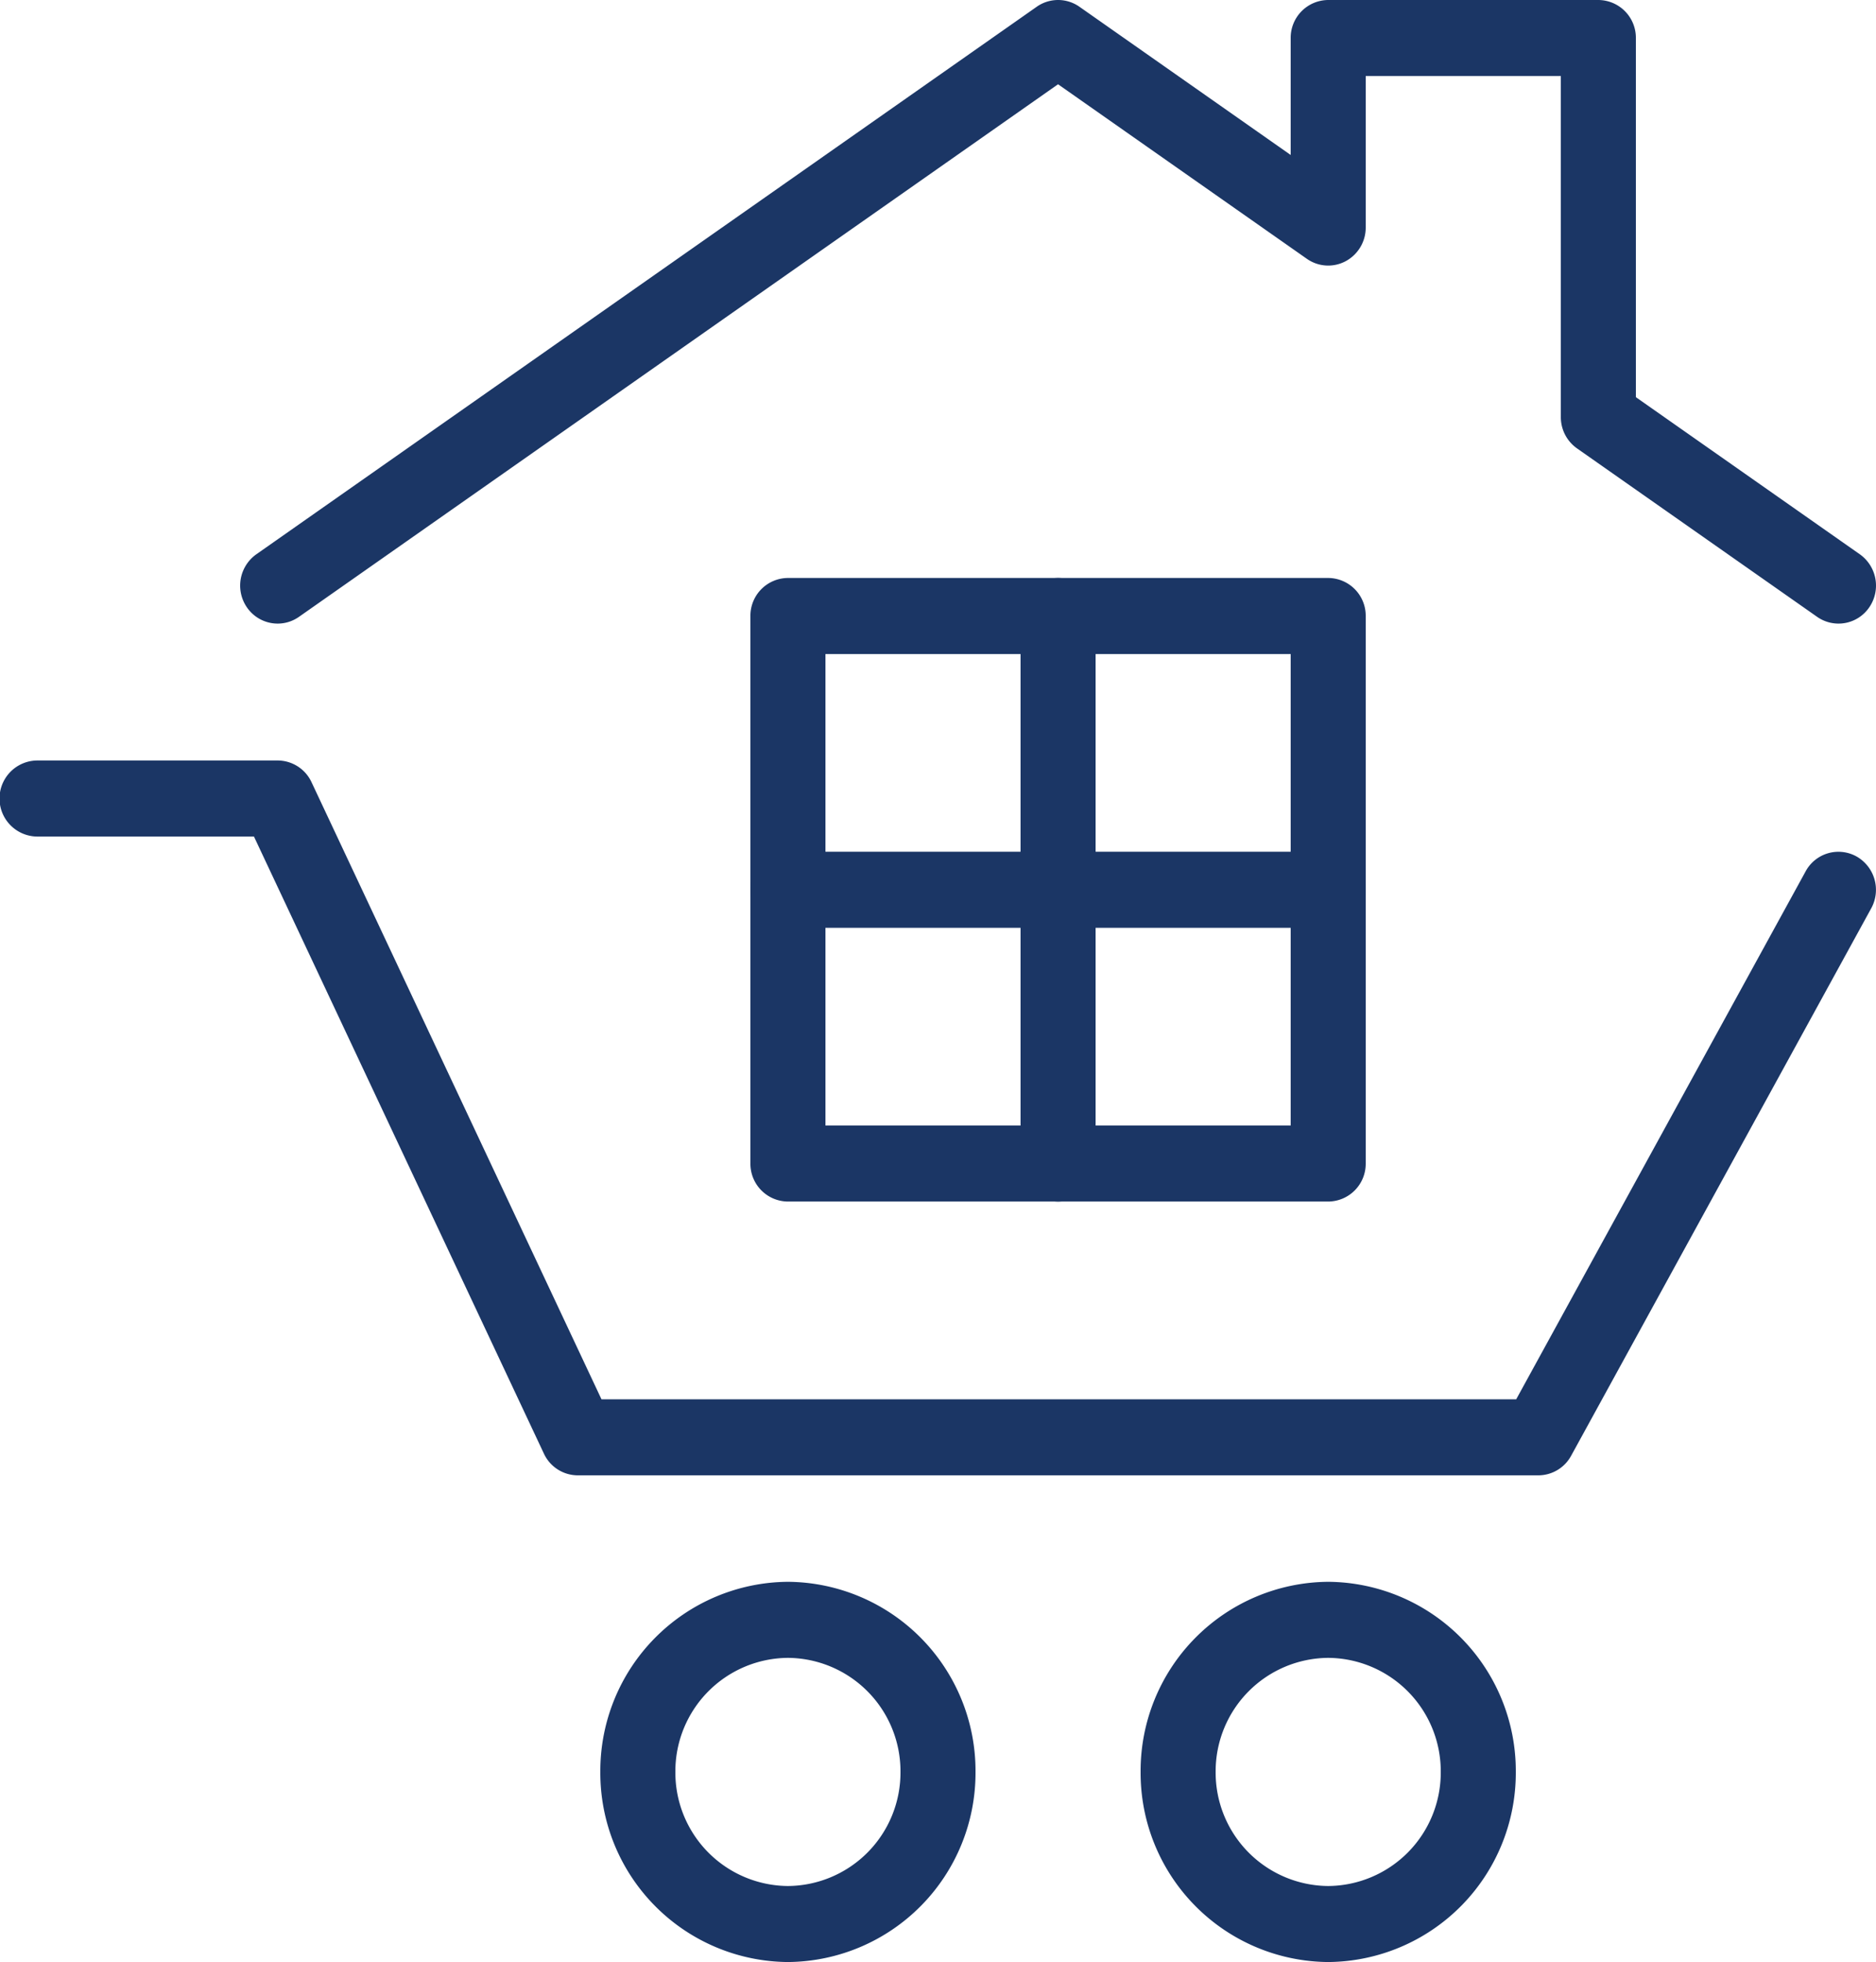
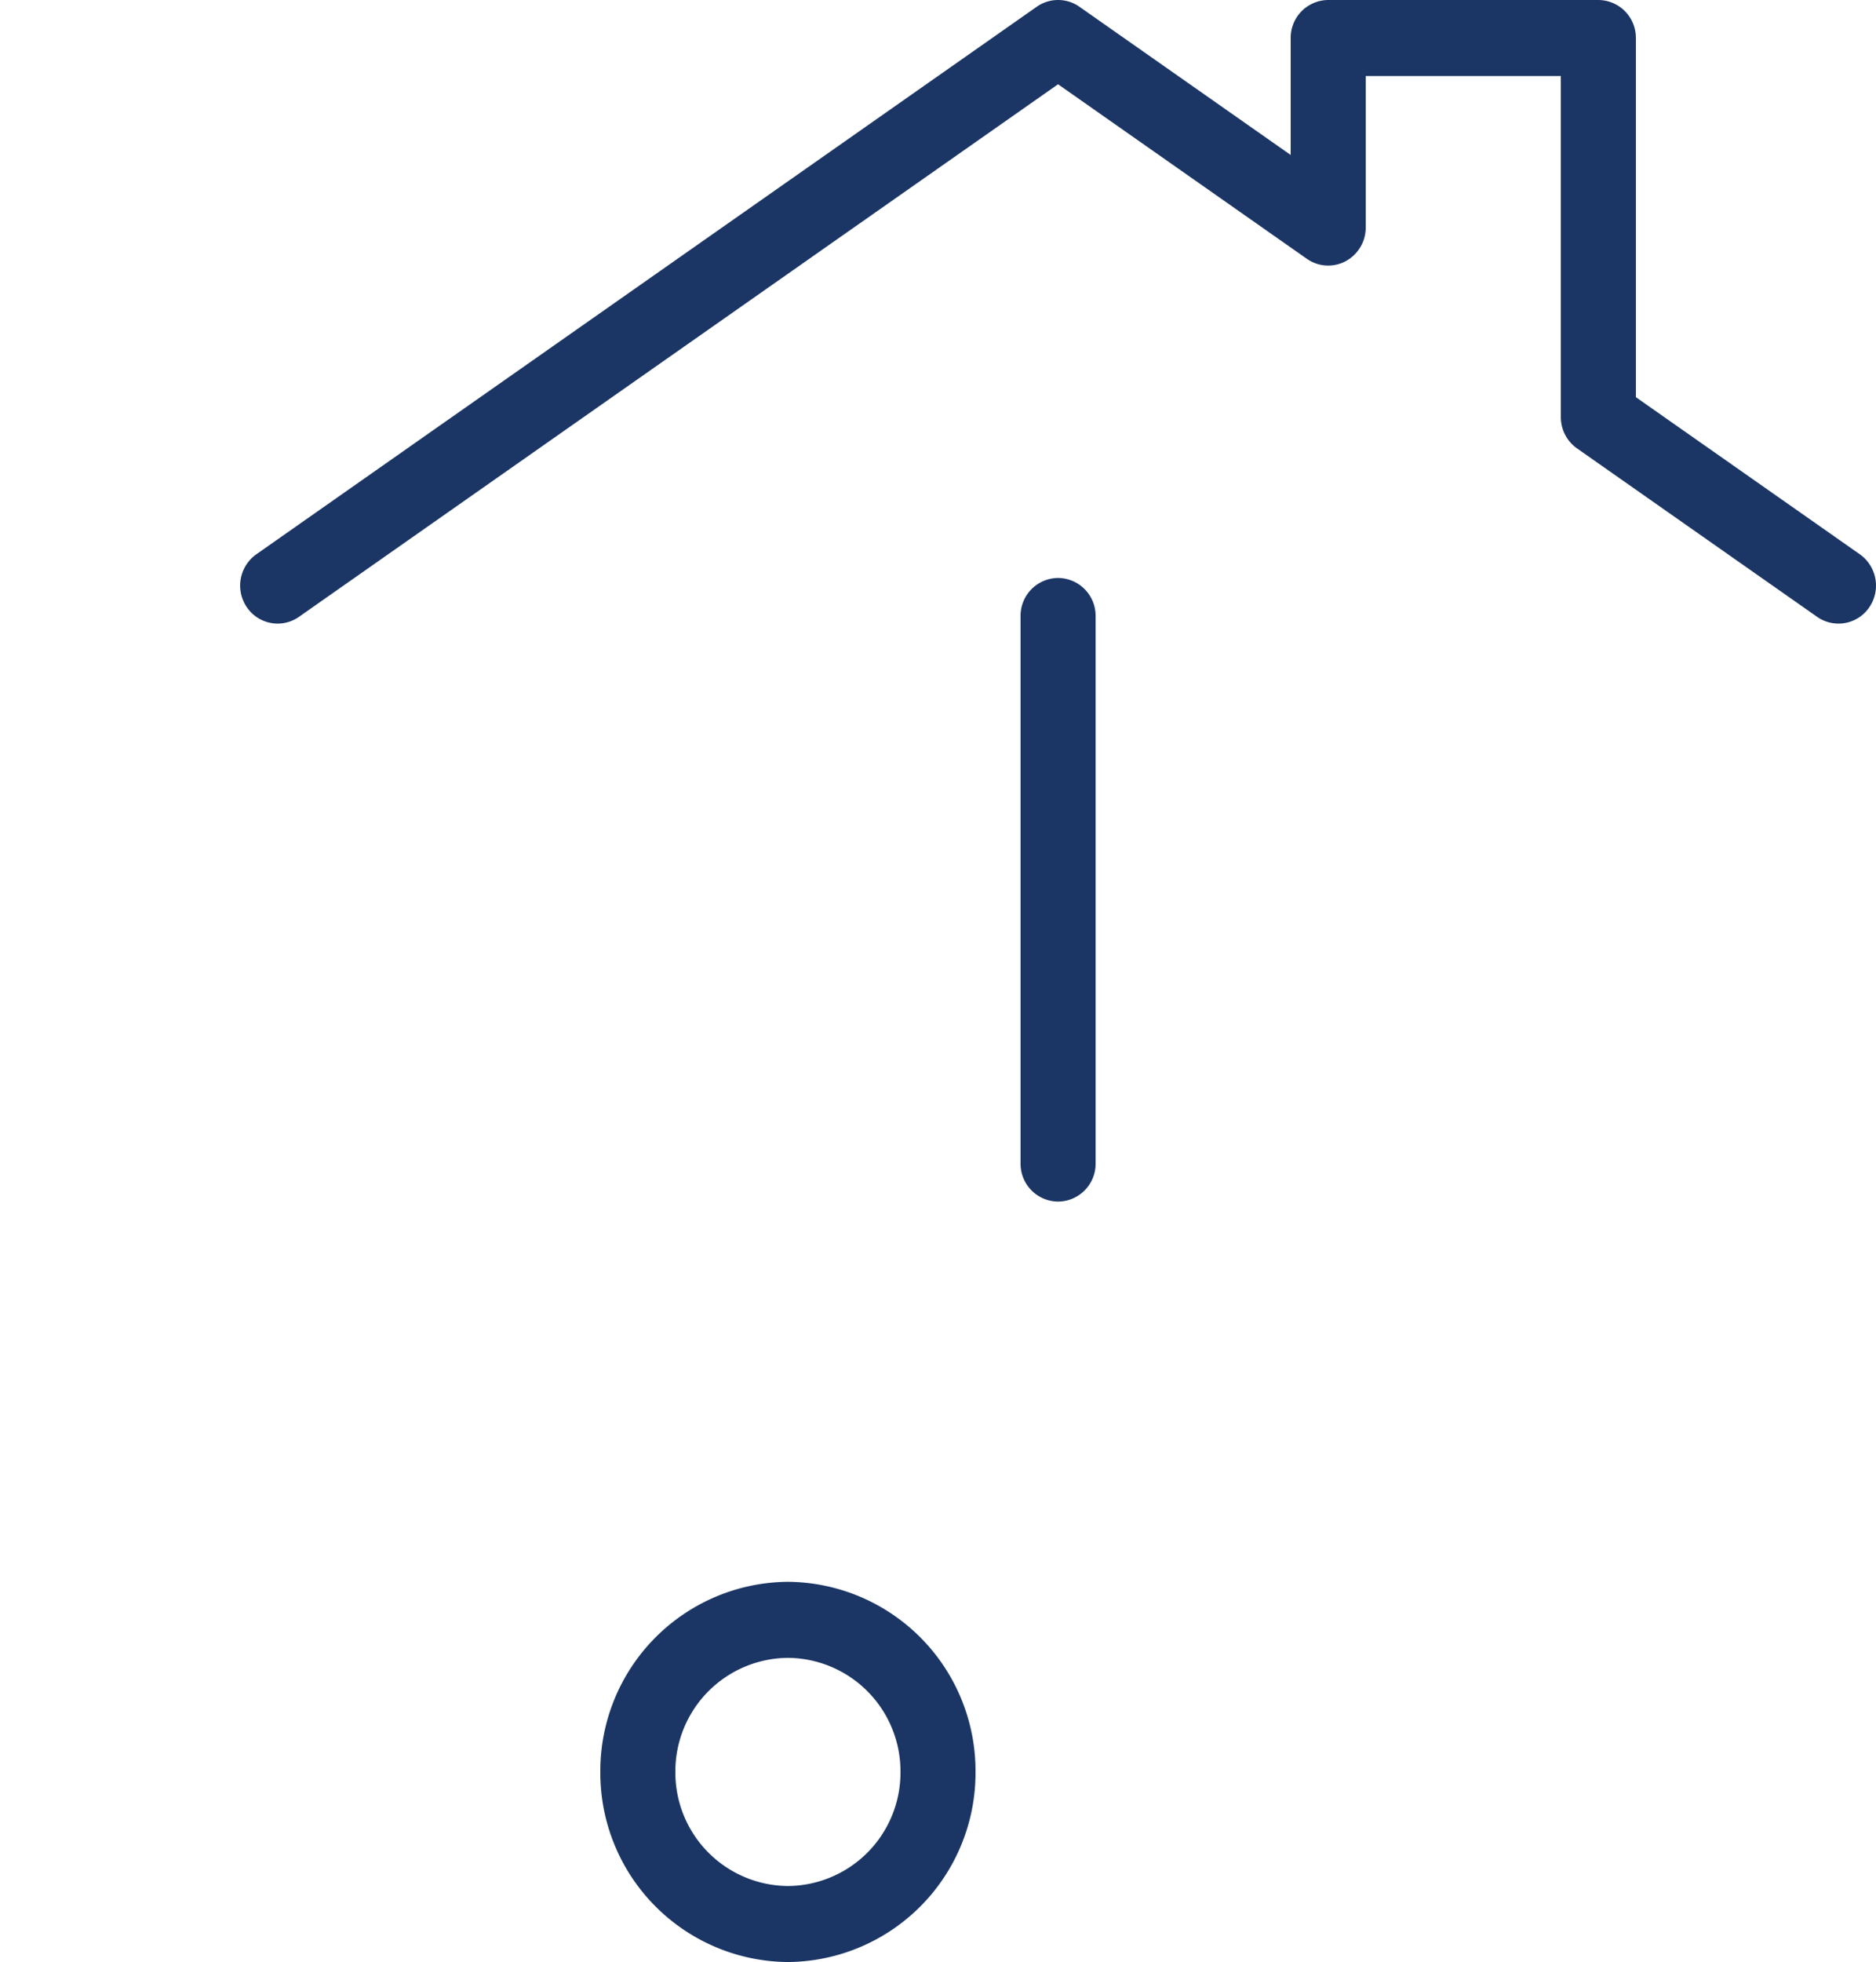
<svg xmlns="http://www.w3.org/2000/svg" width="63.602" height="66.478" viewBox="0 0 63.602 66.478">
  <g id="buy_house" transform="translate(0)">
    <g id="shopping_cart" transform="translate(0 25.767)">
      <path id="Ellipse_1" d="M1.36-5A6.409,6.409,0,0,1,7.72,1.442,6.409,6.409,0,0,1,1.36,7.883,6.409,6.409,0,0,1-5,1.442,6.409,6.409,0,0,1,1.36-5Zm0,10.307A3.845,3.845,0,0,0,5.176,1.442,3.845,3.845,0,0,0,1.36-2.423,3.845,3.845,0,0,0-2.456,1.442,3.845,3.845,0,0,0,1.36,5.307Z" transform="translate(25.353 32.828)" fill="#1b3665" />
-       <path id="Ellipse_2" d="M1.36-5A6.409,6.409,0,0,1,7.72,1.442,6.409,6.409,0,0,1,1.36,7.883,6.409,6.409,0,0,1-5,1.442,6.409,6.409,0,0,1,1.36-5Zm0,10.307A3.845,3.845,0,0,0,5.176,1.442,3.845,3.845,0,0,0,1.36-2.423,3.845,3.845,0,0,0-2.456,1.442,3.845,3.845,0,0,0,1.36,5.307Z" transform="translate(43.67 32.828)" fill="#1b3665" />
-       <path id="Path_49" d="M545.82,542.138H513.256a1.271,1.271,0,0,1-1.148-.734l-9.831-20.91h-7.338a1.288,1.288,0,0,1,0-2.577h8.141a1.271,1.271,0,0,1,1.148.734l9.831,20.91h31.012l9.813-17.889a1.264,1.264,0,0,1,1.73-.5,1.3,1.3,0,0,1,.494,1.752l-10.176,18.552A1.27,1.27,0,0,1,545.82,542.138Z" transform="translate(-493.667 -517.917)" fill="#1b3665" />
    </g>
    <g id="Grupo_19" transform="translate(8.141)">
      <path id="Path_50" d="M526.94,439.046a1.266,1.266,0,0,1-1.047-.555,1.3,1.3,0,0,1,.322-1.793l26.458-18.552a1.259,1.259,0,0,1,1.448,0l7.162,5.022v-3.963a1.28,1.28,0,0,1,1.272-1.288h9.159a1.28,1.28,0,0,1,1.272,1.288v12.169l7.593,5.324a1.3,1.3,0,0,1,.322,1.793,1.262,1.262,0,0,1-1.77.326l-8.141-5.708a1.293,1.293,0,0,1-.548-1.059V420.493h-6.615v5.134a1.291,1.291,0,0,1-.682,1.141,1.258,1.258,0,0,1-1.314-.082l-8.435-5.914-25.734,18.044A1.256,1.256,0,0,1,526.94,439.046Z" transform="translate(-525.666 -417.917)" fill="#1b3665" />
      <g id="Grupo_18" transform="translate(17.3 19.583)">
-         <path id="Rectangle_7" d="M-3.728-5H14.589a1.28,1.28,0,0,1,1.272,1.288V14.84a1.28,1.28,0,0,1-1.272,1.288H-3.728A1.28,1.28,0,0,1-5,14.84V-3.712A1.28,1.28,0,0,1-3.728-5ZM13.317-2.423H-2.456V13.552H13.317Z" transform="translate(5 5)" fill="#1b3665" />
        <path id="Line_1" d="M-3.728,16.129A1.28,1.28,0,0,1-5,14.84V-3.712A1.28,1.28,0,0,1-3.728-5,1.28,1.28,0,0,1-2.456-3.712V14.84A1.28,1.28,0,0,1-3.728,16.129Z" transform="translate(14.159 5)" fill="#1b3665" />
-         <path id="Line_2" d="M14.589-2.423H-3.728A1.28,1.28,0,0,1-5-3.712,1.28,1.28,0,0,1-3.728-5H14.589a1.28,1.28,0,0,1,1.272,1.288A1.28,1.28,0,0,1,14.589-2.423Z" transform="translate(5 14.276)" fill="#1b3665" />
      </g>
    </g>
  </g>
</svg>